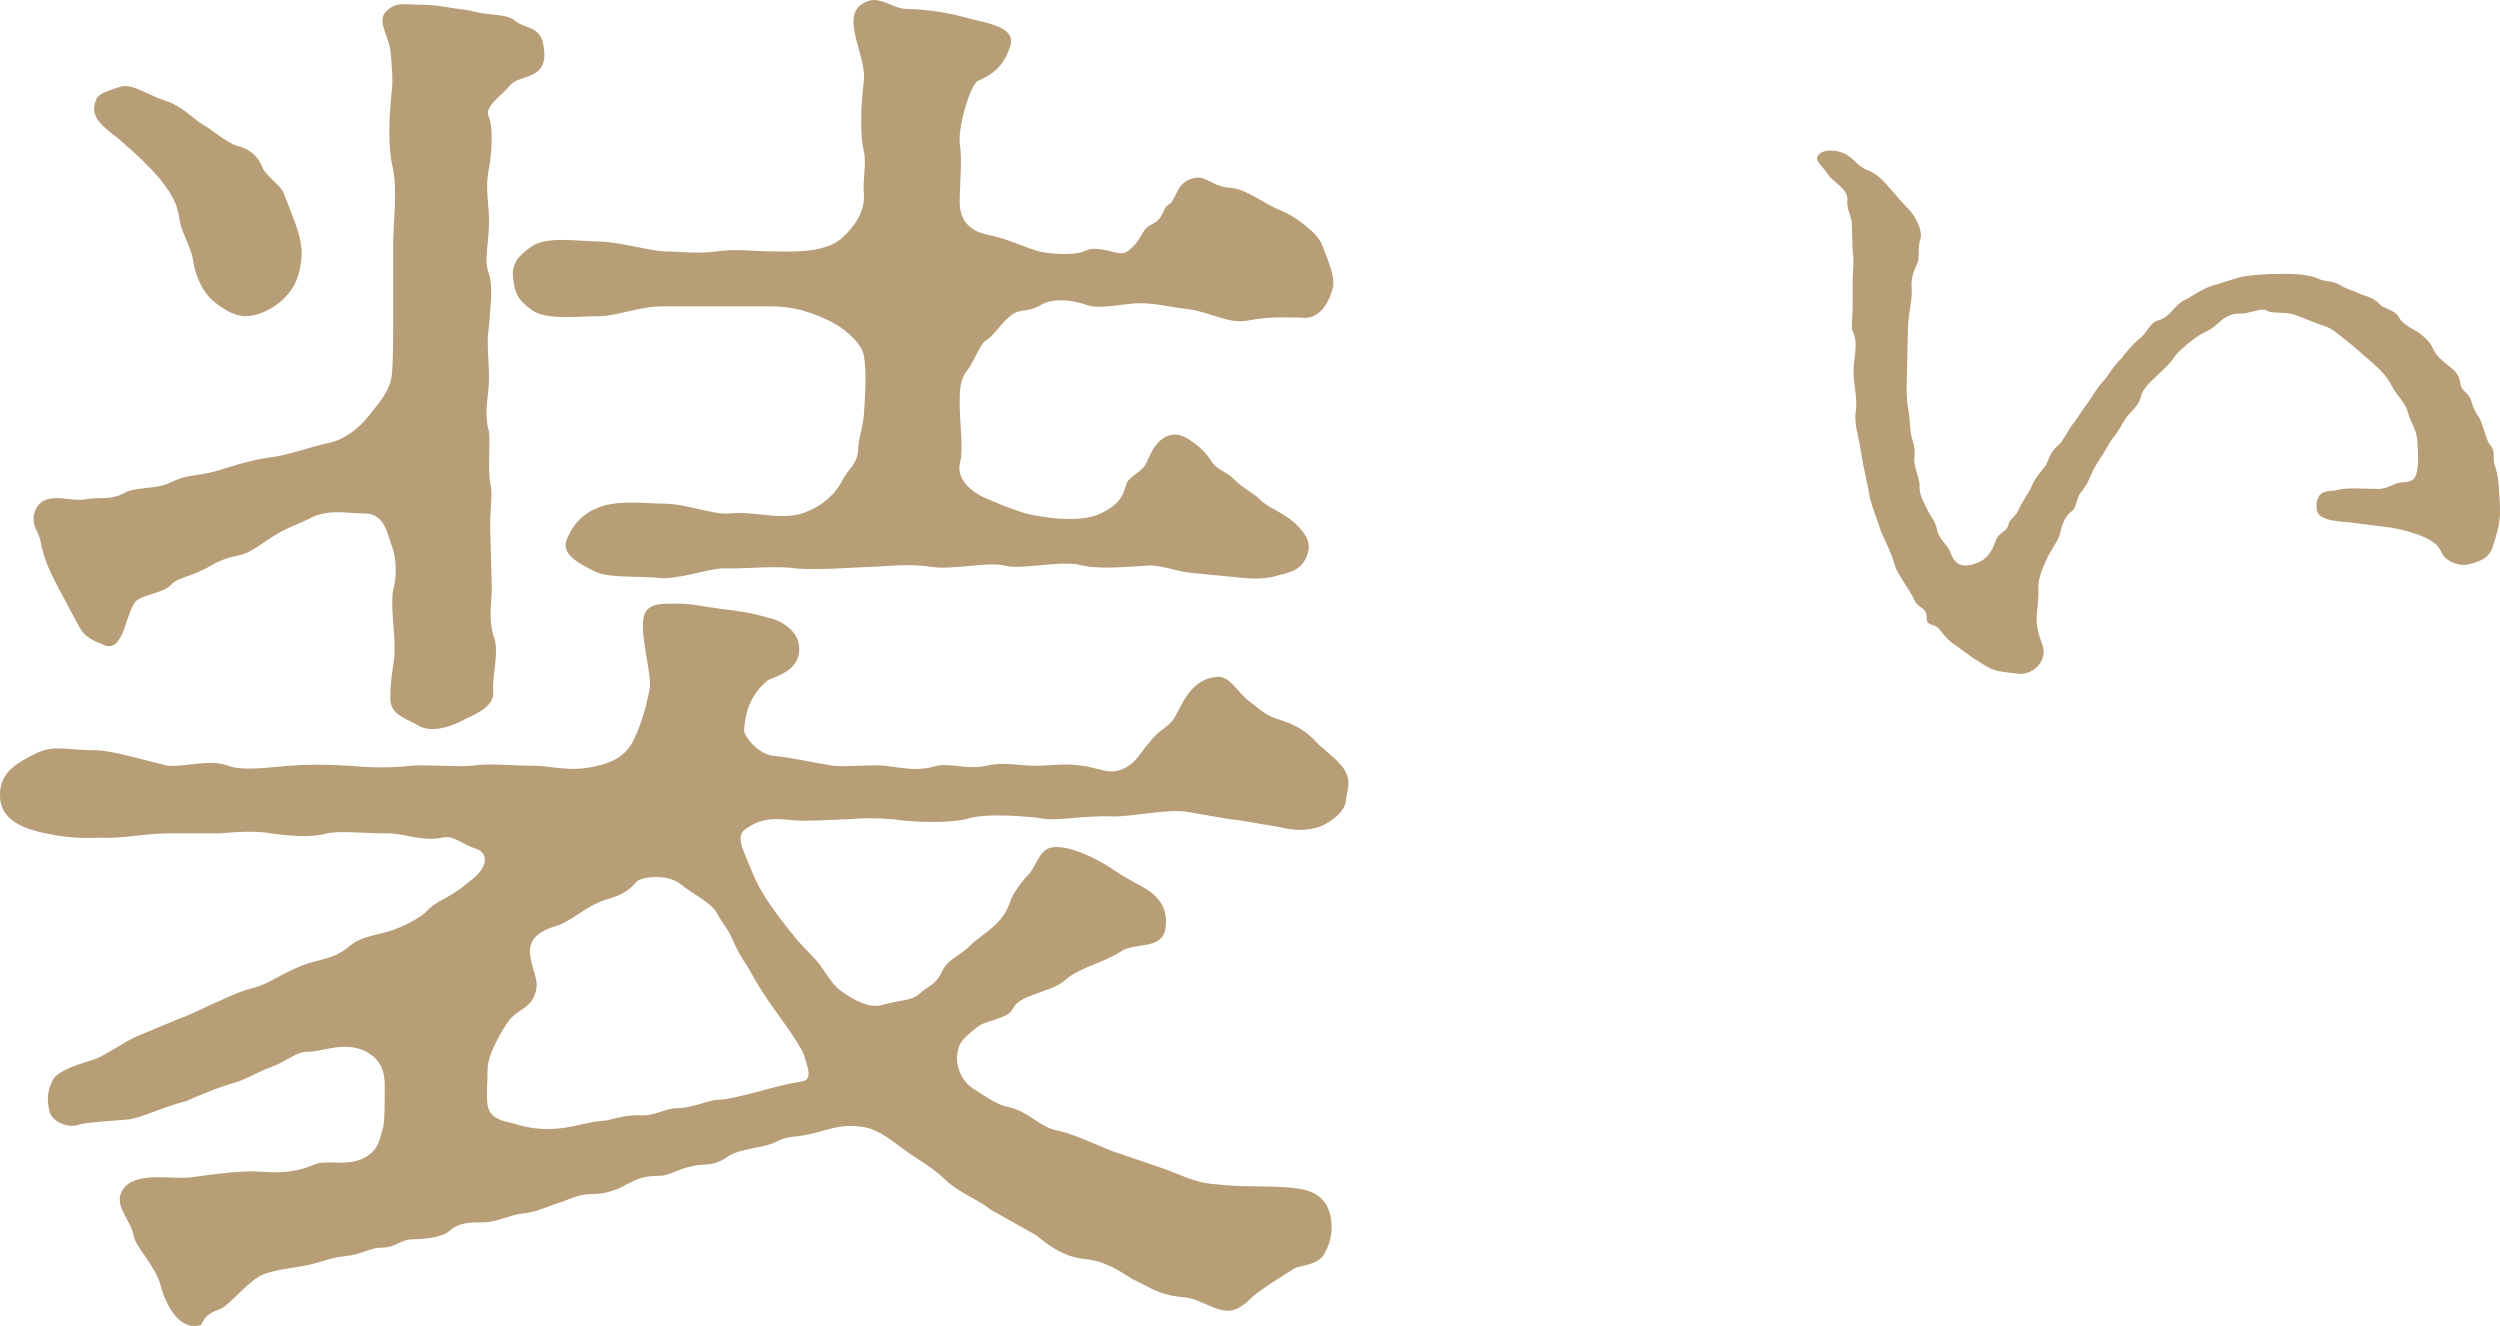
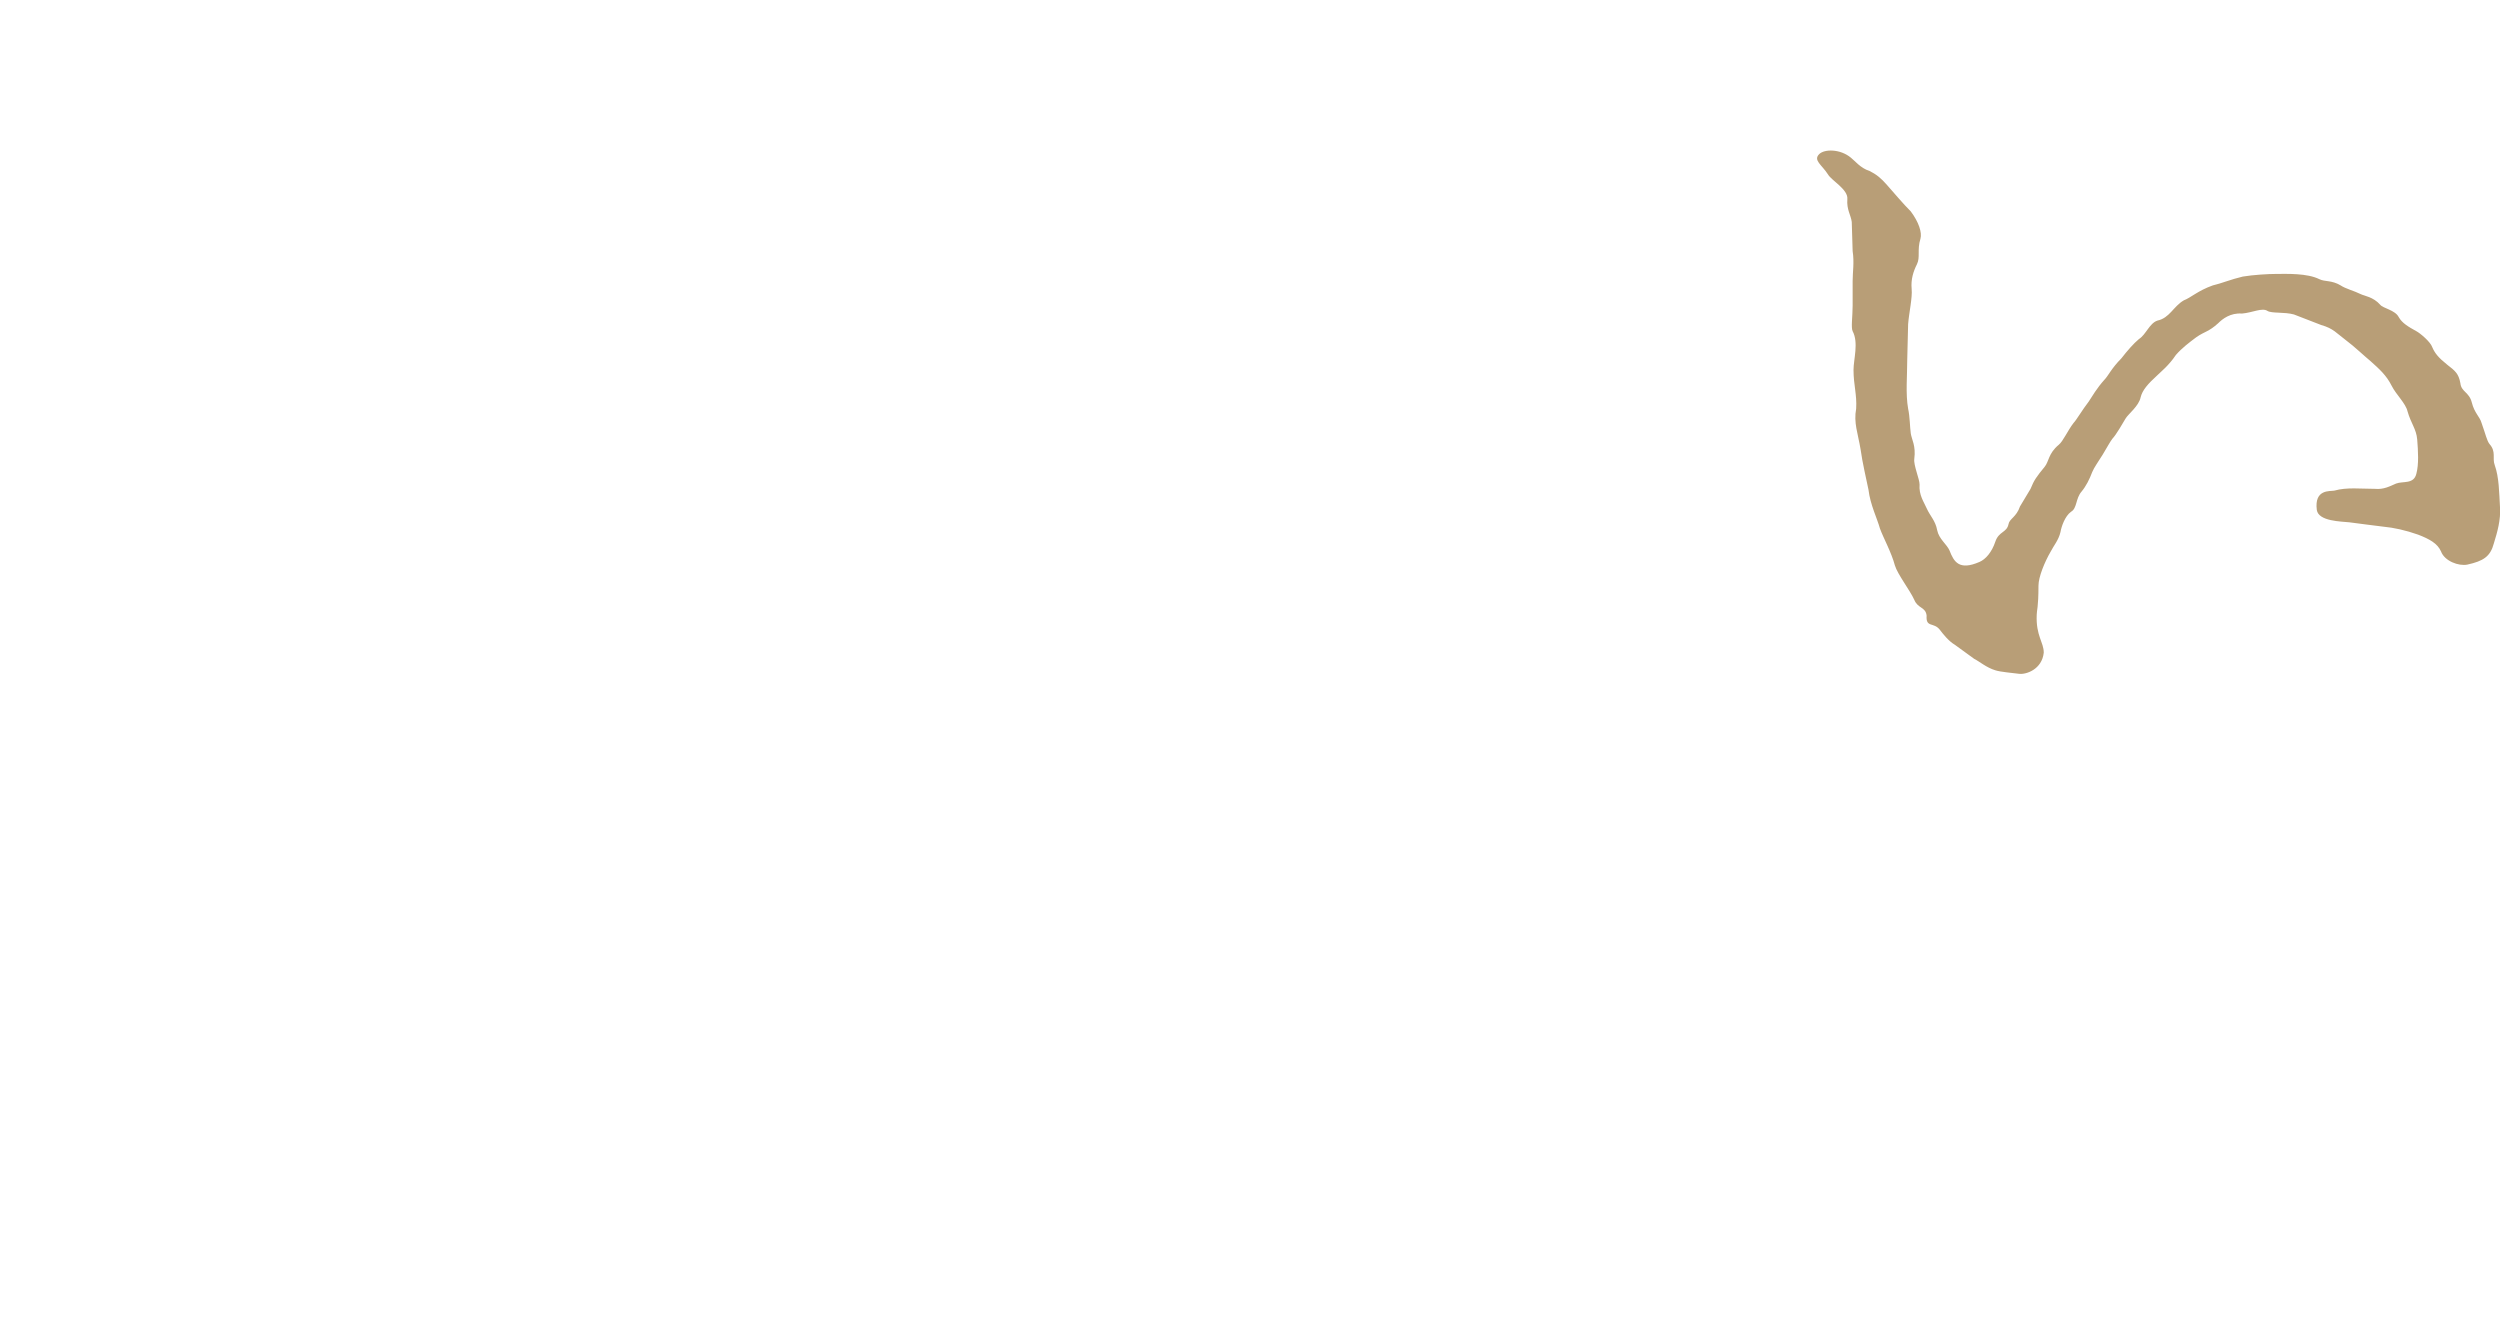
<svg xmlns="http://www.w3.org/2000/svg" id="Layer_2" data-name="Layer 2" viewBox="0 0 141.92 75.28">
  <defs>
    <style>
      .cls-1 {
        fill: #b89e77;
        stroke-width: 0px;
      }
    </style>
  </defs>
  <g id="text">
    <g>
-       <path class="cls-1" d="m9.52,47.31c-1.28,0-2.64.32-3.84.24-1.36.08-2.4-.08-3.44-.32-1.28-.32-2.32-.88-2.24-2.24.08-1.2.96-1.68,2.08-2.24,1.04-.48,1.68-.16,3.36-.16.88,0,2.72.56,4.08.88,1.04.08,2.4-.4,3.44,0,.8.32,2.4.08,3.44,0,1.12-.08,1.92-.08,3.44,0,.88.08,2,.16,3.52,0,.88-.08,2.24.08,3.44,0,.96-.16,2.24,0,3.52,0,.96,0,2.08.4,3.6,0,.72-.16,1.6-.48,2.08-1.52.56-1.2.72-2.16.88-2.8.16-.96-.72-3.52-.24-4.4.32-.56,1.2-.48,2-.48.64,0,1.2.16,2.48.32.64.08,1.44.16,2.48.48.56.08,1.68.64,1.76,1.6.16,1.52-1.6,1.76-1.84,2-.8.72-1.2,1.52-1.28,2.8,0,.32.8,1.36,1.68,1.44.96.08,2.32.4,3.36.56.72.08,2.32-.08,2.96,0,1.28.16,1.84.32,2.96,0,.8-.16,1.76.24,2.8,0,.96-.24,1.76,0,2.8,0,1.12,0,1.44-.16,2.64,0,1.2.16,1.6.64,2.64,0,.48-.32.64-.72,1.2-1.36.48-.64.96-.8,1.28-1.2.48-.64.88-2.32,2.48-2.48.72-.08.96.56,1.84,1.36.48.32.88.8,1.68,1.04,1.04.32,1.6.72,2,1.12.48.56.96.8,1.6,1.52.64.8.32,1.28.24,2-.08.8-1.28,1.44-1.68,1.52-.96.24-1.52.08-2.32-.08-1.04-.16-2.24-.4-2.56-.4l-2.32-.4c-1.12-.24-3.04.24-4.32.24-1.84-.08-3.2.32-4.24.08-1.52-.16-3.2-.24-4.16.08-1.12.24-3.04.16-4.08,0-.96-.08-1.76-.08-2.56,0-.56,0-1.52.08-2.56.08-1.12,0-2.08-.4-3.28.48-.48.32-.24.96,0,1.52.24.56.56,1.44.96,2.08.64,1.04,1.28,1.84,2,2.72.64.72,1.12,1.12,1.36,1.52.56.8.72,1.12,1.36,1.52.48.32,1.28.8,2,.64,1.12-.32,1.6-.24,2.08-.56.8-.72.96-.48,1.44-1.44.32-.64.96-.8,1.52-1.36.8-.8,1.84-1.12,2.32-2.56.08-.32.64-1.12,1.04-1.52s.56-1.36,1.28-1.52c.88-.16,2.4.48,3.68,1.36.56.4,1.6.88,2,1.2.88.72.88,1.44.8,2.08-.24,1.2-1.76.72-2.56,1.28-.96.64-2.32.88-3.12,1.6s-2.56.8-2.96,1.6c-.32.64-1.44.64-2,1.04-.88.72-1.12.88-1.2,1.76,0,.64.32,1.44,1.04,1.84.72.48,1.36.88,1.84.96,1.2.24,1.84,1.2,2.88,1.36.8.16,2.16.8,2.96,1.12l3.04,1.04c.96.32,1.68.8,2.96.88,1.36.16,2.24.08,3.84.16,1.2.08,2.32.24,2.64,1.6.24,1.12-.16,1.84-.32,2.16-.4.72-1.36.64-1.76.88-.48.32-1.28.8-1.84,1.2-.8.56-.56.56-1.2.96-1.04.72-2.16-.56-3.36-.56-1.36-.16-1.76-.56-2.8-1.04-.72-.48-1.6-1.04-2.72-1.12-1.2-.16-1.92-.72-2.72-1.36l-2.56-1.44c-.8-.64-1.68-.88-2.56-1.68-.72-.72-1.52-1.12-2.4-1.76-.96-.72-1.6-1.2-2.48-1.28-1.52-.16-2.08.4-3.6.56-1.04.08-1.04.4-1.92.56-.8.16-1.6.32-1.92.56-.88.64-1.36.4-2,.56-.88.16-1.36.56-1.92.56-.88,0-1.28.16-2,.56-.72.4-1.44.48-1.92.48-.72,0-1.2.32-2,.56-.88.32-1.2.48-2,.56-.56.08-1.44.48-2,.48-.88,0-1.44,0-2,.48-.4.4-1.6.48-2,.48-.88,0-.96.48-1.92.48-.56,0-1.12.4-2,.48-.8.08-1.04.24-2,.48-.64.16-2.48.32-2.96.72-.88.56-1.68,1.68-2.24,1.84-.96.32-.88.88-1.04.88-1.12.32-1.92-1.04-2.24-2.24-.24-1.04-1.44-2.24-1.52-2.8-.16-.96-1.2-1.76-.64-2.64.72-1.12,2.8-.56,3.92-.72s2.96-.4,3.84-.32c1.04.08,2,.08,3.12-.4.72-.32,1.84.16,2.88-.4.8-.48.8-.96,1.04-1.76.08-.4.08-1.52.08-2.32,0-.72-.16-1.44-1.04-1.92-1.2-.64-2.48,0-3.36,0-.64,0-1.04.48-2.08.88-.88.32-1.44.72-2.08.88-.8.24-1.44.48-2.72,1.04-1.28.32-2.56.96-3.28,1.04-.8.08-2.48.16-2.88.32-.56.16-1.44-.16-1.6-.8-.16-.72-.08-1.2.16-1.68.16-.48,1.12-.88,2.24-1.2.64-.16,1.68-.96,2.56-1.36l2.32-.96c.88-.32,1.6-.72,2-.88.56-.24.96-.48,1.92-.8.88-.24,1.04-.32,1.92-.8.64-.32,1.04-.56,1.92-.8.96-.24,1.44-.4,2-.88.56-.48,1.2-.56,2.08-.8.4-.08,1.6-.56,2.24-1.12.64-.72,1.28-.72,2.4-1.68,1.36-.96,1.04-1.76.48-1.92-.8-.24-1.28-.8-1.92-.64-1.2.24-2.08-.24-3.12-.24-1.28,0-2.8-.16-3.44,0-.8.24-2.08.16-3.2,0-.8-.16-1.92-.08-2.96,0h-2.88Zm-6.24-14c-.4-.8-.72-1.36-.96-2.48-.08-.64-.64-1.04-.32-1.84.48-1.2,2-.48,2.8-.64.88-.16,1.52.08,2.32-.4.64-.32,1.76-.16,2.56-.56.96-.48,1.36-.32,2.56-.64.56-.16,1.92-.64,3.2-.8.8-.08,2.4-.64,3.2-.8.8-.16,1.68-.72,2.4-1.68.72-.88,1.12-1.44,1.2-2.16.08-.72.08-2.16.08-3.52v-3.84c0-1.36.24-2.96,0-4.32-.32-1.28-.24-2.96-.08-4.48.08-.56,0-1.52-.08-2.32-.16-.96-.88-1.76-.08-2.32.48-.4.96-.24,1.84-.24s1.44.16,2.72.32c1.04.32,2.08.16,2.56.56.64.56,1.52.24,1.68,1.6.24,1.84-1.36,1.44-1.92,2.08-.48.64-1.52,1.2-1.2,1.84.24.56.16,2,0,2.88-.24,1.12,0,2,0,2.96,0,1.44-.32,2.24,0,3.04.24.8.08,1.76,0,2.96-.16.96,0,1.84,0,2.96,0,.96-.32,1.92,0,3.04.08.64-.08,2.32.08,2.96.16.64-.08,1.68,0,2.96l.08,3.04c0,.56-.24,1.84.16,2.8.24.88-.16,2.16-.08,2.96.08.88-.96,1.28-1.6,1.6-.88.48-2,.8-2.72.32-.88-.48-1.6-.64-1.52-1.68,0-1.04.24-1.84.24-2.56,0-1.44-.24-2.4-.08-3.44.24-.8.16-1.92-.08-2.48-.24-.64-.4-1.84-1.52-1.84-1.04,0-1.84-.24-2.88.16-1.12.56-1.6.64-2.56,1.28-.8.56-1.28.88-1.84.96-1.12.24-1.52.64-1.92.8-.8.4-1.52.48-1.84.88-.4.4-1.28.48-1.84.8-.72.4-.72,3.2-2,2.56-.56-.24-1.04-.4-1.36-1.04l-1.2-2.24ZM6.88,4.91c.64-.16,1.52.48,2.48.8,1.04.32,1.68,1.12,2.16,1.36.56.32,1.36,1.04,1.92,1.2.88.24,1.2.64,1.44,1.2.24.56,1.04,1.04,1.2,1.44.48,1.28,1.12,2.56,1.04,3.68-.08,1.04-.4,1.76-.96,2.32-.64.64-1.52,1.04-2.24,1.04-.8,0-1.68-.72-2-1.04-.56-.56-.88-1.52-.96-2.16-.16-.88-.72-1.6-.8-2.48-.16-.96-.64-1.52-1.12-2.16-.56-.64-1.28-1.36-2.32-2.24-.8-.64-1.68-1.2-1.28-2.16.08-.32.4-.48,1.44-.8Zm33.84,46.96c-.32-.64-1.44-1.12-2.08-1.68-.8-.64-2.4-.4-2.56-.08-.32.4-.8.72-1.68.96-1.04.32-1.6.96-2.64,1.44-1.2.32-1.68.8-1.68,1.52.08,1.12.56,1.52.32,2.32-.24.88-1.04.96-1.52,1.6-.24.32-1.2,1.84-1.2,2.72,0,.8-.08,1.52,0,2.08.16.8.88.88,1.52,1.04.72.24,1.68.4,2.8.24,1.04-.16,1.28-.32,2.16-.4.48,0,1.04-.32,2.08-.32.96.08,1.44-.4,2.24-.4s1.76-.48,2.32-.48c.48,0,1.68-.32,2.32-.48.88-.24,1.44-.4,2.4-.56.56-.08.4-.64.16-1.36-.08-.48-1.2-2-1.6-2.56-.64-.88-1.04-1.52-1.44-2.24-.24-.48-.56-.8-.96-1.68-.32-.8-.72-1.2-.96-1.68Zm-3.04-34.48c-1.44,0-2.64.56-3.68.56-1.12,0-2.96.24-3.76-.32-.8-.56-1.04-.96-1.12-1.92-.08-.8.4-1.28,1.12-1.76.88-.56,2.72-.24,3.76-.24s2.64.48,3.68.56c.96,0,1.76.16,3.04,0,.88-.16,2.16,0,3.04,0s2.96.16,4-.72c.8-.72,1.36-1.6,1.28-2.56-.08-.64.16-1.76,0-2.4-.24-.96-.16-2.8,0-4,.16-1.36-1.28-3.52-.16-4.32.96-.72,1.68.24,2.64.24.48,0,1.84.08,3.28.48,1.12.32,2.88.48,2.56,1.6-.4,1.28-1.12,1.68-1.84,2-.4.16-1.12,2.48-1.04,3.52.16.88,0,2.4,0,3.36s.48,1.6,1.52,1.84c1.2.24,1.92.64,2.96.96.72.16,2,.24,2.56,0,.96-.48,2,.4,2.48,0,.88-.64.72-1.2,1.36-1.52.72-.32.64-.96.96-1.12.48-.24.4-1.28,1.44-1.52.8-.16.96.48,2.16.56.88.08,1.92.96,2.8,1.28.8.32,2.08,1.28,2.32,1.92.4,1.04.72,1.76.64,2.4-.24,1.04-.88,1.92-1.84,1.76-.88,0-1.68-.08-2.96.16-1.12.24-2.16-.48-3.44-.64-1.36-.16-2-.4-3.12-.32-.88.08-2,.32-2.64.08-1.2-.4-2.16-.32-2.72.08-.64.32-1.12.16-1.52.48-.56.4-.96,1.12-1.44,1.44-.4.24-.64,1.12-1.12,1.76-.4.48-.4,1.2-.4,1.84,0,1.2.24,2.64,0,3.44-.16.96.8,1.6,1.28,1.84.72.32,1.44.64,2.48.96.96.24,3.12.56,4.24,0,.8-.4,1.2-.72,1.44-1.6.08-.48.88-.72,1.12-1.2s.64-1.68,1.68-1.68c.64,0,1.68.88,2,1.44.4.64.8.56,1.36,1.12.48.48.88.64,1.36,1.04.48.56,1.28.72,2.08,1.44.48.48,1.04,1.04.64,1.92-.4.88-1.12.88-1.92,1.12-.8.16-1.44.08-2.24,0l-2.48-.24c-.72-.08-1.76-.48-2.4-.4-1.36.08-2.88.24-4-.08-1.36-.16-3.12.32-4.08.08s-2.88.24-4.08.08c-1.52-.24-2.88,0-3.84,0-1.44.08-2.88.16-3.92.08-1.04-.16-2.64,0-3.84,0-.96-.08-2.16.48-3.68.56-1.52-.16-2.8,0-3.76-.32-1.36-.64-2-1.12-1.76-1.84.16-.4.56-1.36,1.76-1.84,1.12-.48,2.8-.24,3.76-.24,1.28,0,2.8.64,3.68.56,1.52-.16,2.8.4,4.16,0,.48-.16,1.68-.64,2.32-1.92.32-.64.88-.88.88-1.84.08-.8.24-.96.32-1.84.08-1.12.16-2.48,0-3.36-.08-.56-.8-1.36-1.84-1.92-1.12-.56-2.16-.88-3.44-.88h-6.08Z" />
-       <path class="cls-1" d="m115.27,27.75c.2-.5.35-.7.8-1.25.25-.3.2-.75.8-1.25.25-.2.5-.8.85-1.25.15-.15.5-.75.85-1.2.2-.3.45-.75.9-1.25.2-.2.4-.65.95-1.2.35-.45.7-.85,1-1.1.4-.25.6-.9,1.05-1.05.7-.15.9-.8,1.5-1.15.4-.15.8-.55,1.65-.85.45-.1,1.05-.35,1.7-.5.6-.1,1.45-.15,1.9-.15.6,0,1.75-.05,2.45.3.3.15.7.05,1.2.35.3.2.75.3,1.15.5.2.1.7.15,1.1.6.15.2.85.3,1.05.7.2.35.55.55,1,.8.2.1.8.6.9.9.15.35.35.6.85,1,.45.35.65.5.75,1.05.05.5.5.5.65,1.1s.45.8.55,1.15c.25.7.3,1,.45,1.2.4.45.15.8.3,1.2.25.7.25,1.55.3,2.4.05.7-.15,1.4-.35,2.05-.2.75-.6,1-1.5,1.2-.5.1-1.3-.2-1.5-.75-.2-.45-.65-.7-1.3-.95-.7-.25-1.4-.4-1.95-.45-.85-.1-1.15-.15-1.95-.25-.45-.05-1.75-.05-1.85-.7-.15-1.2.75-1.05,1-1.1.7-.2,1.5-.1,2.3-.1.5.05.85-.15,1.2-.3.4-.15,1,.05,1.15-.55.15-.55.1-1.3.05-1.95-.05-.6-.35-.9-.55-1.6-.1-.45-.65-.95-.9-1.45-.3-.6-.7-.95-1.2-1.4-.25-.2-1-.9-1.35-1.15-.6-.45-.75-.7-1.45-.9l-1.55-.6c-.55-.15-1.25-.05-1.5-.2-.3-.2-.85.1-1.45.15-.65-.05-1.1.3-1.35.55-.55.5-.75.45-1.25.8-.4.3-.8.6-1.15,1-.4.6-.85.95-1.05,1.15-.55.5-.85.85-.95,1.25-.1.5-.7.95-.85,1.2-.15.25-.55.95-.75,1.15-.15.2-.25.4-.55.9-.25.4-.5.75-.6,1-.15.4-.35.8-.6,1.1-.35.4-.25.95-.6,1.15-.35.25-.55.85-.6,1.15-.1.45-.4.8-.55,1.1-.35.6-.7,1.45-.7,1.95,0,1.25-.1,1.4-.1,1.65-.05,1.2.4,1.55.4,2.15-.1.95-1,1.25-1.4,1.2-.35-.05-1.05-.1-1.35-.2-.5-.15-.9-.5-1.2-.65l-1.1-.8c-.35-.2-.7-.65-.85-.85-.35-.45-.8-.1-.75-.8-.05-.5-.5-.4-.7-.9-.25-.55-.95-1.45-1.1-1.95-.2-.75-.65-1.55-.85-2.1-.15-.55-.55-1.35-.65-2.2-.1-.5-.35-1.55-.45-2.3-.15-.9-.4-1.5-.25-2.3.05-.8-.15-1.35-.15-2.2,0-.6.3-1.55-.05-2.2-.1-.2,0-.85,0-1.45v-1.4c0-.5.1-1.05,0-1.7l-.05-1.65c-.05-.4-.3-.7-.25-1.3.05-.55-.9-1.05-1.1-1.4-.35-.55-.85-.8-.5-1.15.3-.3,1.2-.3,1.8.2.2.15.55.6,1.05.75.4.2.65.4,1,.8.4.45.9,1.05,1.35,1.5.45.6.65,1.2.55,1.55-.2.65,0,1.05-.2,1.45-.2.4-.35.85-.3,1.4.05.5-.15,1.35-.2,2l-.05,2c0,.95-.1,1.95.05,2.8.1.45.1,1.05.15,1.4.05.35.3.7.2,1.45-.05.35.3,1.15.3,1.45-.05.6.25,1,.4,1.35.2.45.5.7.6,1.25.1.5.55.8.7,1.15.25.65.55,1.15,1.7.65.35-.15.7-.55.9-1.15.2-.6.65-.5.75-1,.05-.3.45-.4.65-1l.6-1Z" />
+       <path class="cls-1" d="m115.27,27.75c.2-.5.35-.7.8-1.25.25-.3.2-.75.8-1.25.25-.2.5-.8.85-1.25.15-.15.5-.75.85-1.2.2-.3.45-.75.9-1.25.2-.2.4-.65.95-1.2.35-.45.7-.85,1-1.1.4-.25.6-.9,1.05-1.05.7-.15.9-.8,1.5-1.15.4-.15.8-.55,1.65-.85.45-.1,1.05-.35,1.7-.5.6-.1,1.45-.15,1.9-.15.6,0,1.75-.05,2.45.3.3.15.7.05,1.2.35.3.2.75.3,1.15.5.2.1.7.15,1.1.6.15.2.85.3,1.05.7.2.35.55.55,1,.8.2.1.8.6.9.9.15.35.35.6.85,1,.45.35.65.5.75,1.05.05.5.5.5.65,1.1s.45.8.55,1.15c.25.7.3,1,.45,1.2.4.45.15.8.3,1.2.25.7.25,1.55.3,2.4.05.7-.15,1.4-.35,2.05-.2.75-.6,1-1.5,1.2-.5.1-1.3-.2-1.5-.75-.2-.45-.65-.7-1.3-.95-.7-.25-1.4-.4-1.95-.45-.85-.1-1.15-.15-1.95-.25-.45-.05-1.75-.05-1.85-.7-.15-1.2.75-1.05,1-1.1.7-.2,1.5-.1,2.3-.1.5.05.85-.15,1.2-.3.4-.15,1,.05,1.15-.55.15-.55.1-1.3.05-1.95-.05-.6-.35-.9-.55-1.6-.1-.45-.65-.95-.9-1.45-.3-.6-.7-.95-1.2-1.4-.25-.2-1-.9-1.35-1.15-.6-.45-.75-.7-1.45-.9l-1.55-.6c-.55-.15-1.25-.05-1.5-.2-.3-.2-.85.1-1.45.15-.65-.05-1.1.3-1.35.55-.55.5-.75.45-1.25.8-.4.3-.8.6-1.15,1-.4.6-.85.95-1.05,1.15-.55.5-.85.85-.95,1.25-.1.5-.7.95-.85,1.2-.15.25-.55.95-.75,1.15-.15.2-.25.4-.55.9-.25.4-.5.75-.6,1-.15.4-.35.8-.6,1.1-.35.4-.25.95-.6,1.15-.35.25-.55.85-.6,1.15-.1.45-.4.8-.55,1.1-.35.6-.7,1.45-.7,1.95,0,1.25-.1,1.4-.1,1.65-.05,1.2.4,1.55.4,2.15-.1.95-1,1.25-1.4,1.2-.35-.05-1.05-.1-1.35-.2-.5-.15-.9-.5-1.2-.65l-1.1-.8c-.35-.2-.7-.65-.85-.85-.35-.45-.8-.1-.75-.8-.05-.5-.5-.4-.7-.9-.25-.55-.95-1.45-1.1-1.95-.2-.75-.65-1.55-.85-2.1-.15-.55-.55-1.35-.65-2.2-.1-.5-.35-1.55-.45-2.3-.15-.9-.4-1.5-.25-2.3.05-.8-.15-1.35-.15-2.2,0-.6.3-1.55-.05-2.2-.1-.2,0-.85,0-1.45v-1.4c0-.5.1-1.05,0-1.7l-.05-1.65c-.05-.4-.3-.7-.25-1.3.05-.55-.9-1.05-1.1-1.4-.35-.55-.85-.8-.5-1.15.3-.3,1.2-.3,1.8.2.2.15.55.6,1.05.75.4.2.65.4,1,.8.4.45.9,1.05,1.35,1.5.45.6.65,1.2.55,1.55-.2.65,0,1.05-.2,1.45-.2.4-.35.85-.3,1.4.05.5-.15,1.35-.2,2l-.05,2c0,.95-.1,1.95.05,2.8.1.45.1,1.05.15,1.4.05.35.3.7.2,1.45-.05.35.3,1.15.3,1.45-.05.6.25,1,.4,1.35.2.45.5.7.6,1.25.1.5.55.8.7,1.15.25.65.55,1.15,1.7.65.35-.15.7-.55.9-1.15.2-.6.65-.5.75-1,.05-.3.45-.4.65-1l.6-1" />
    </g>
  </g>
</svg>